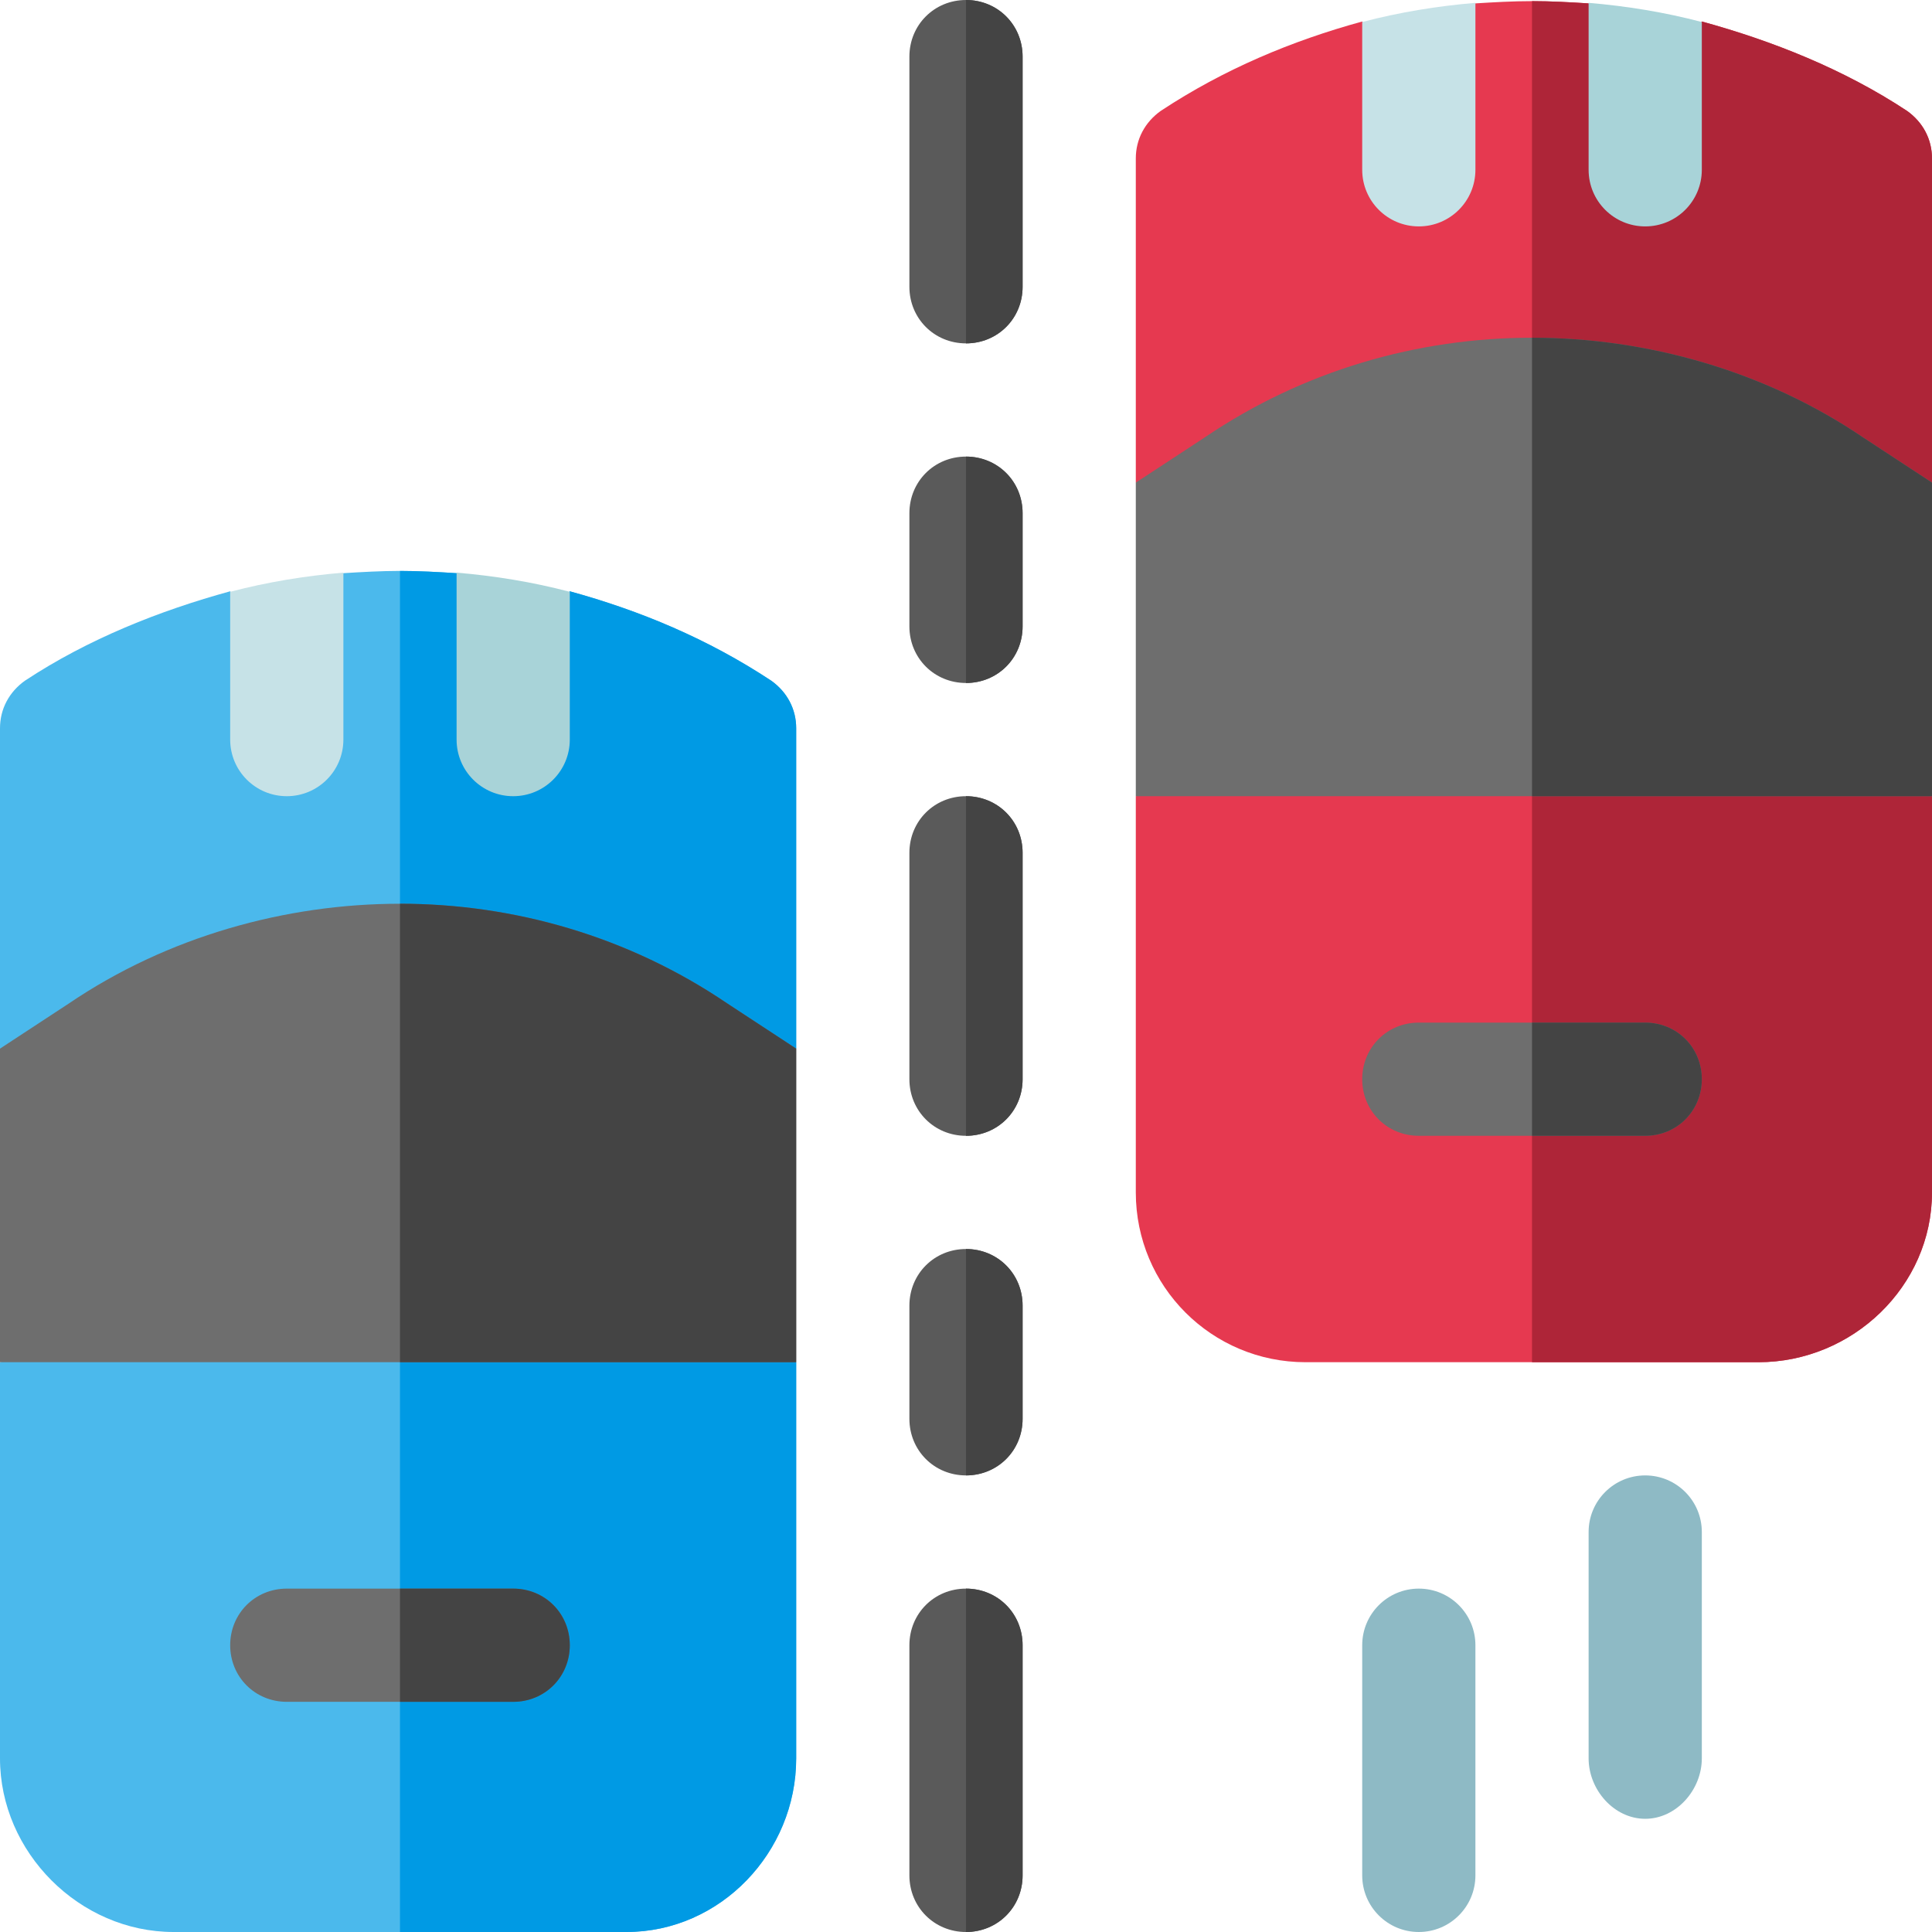
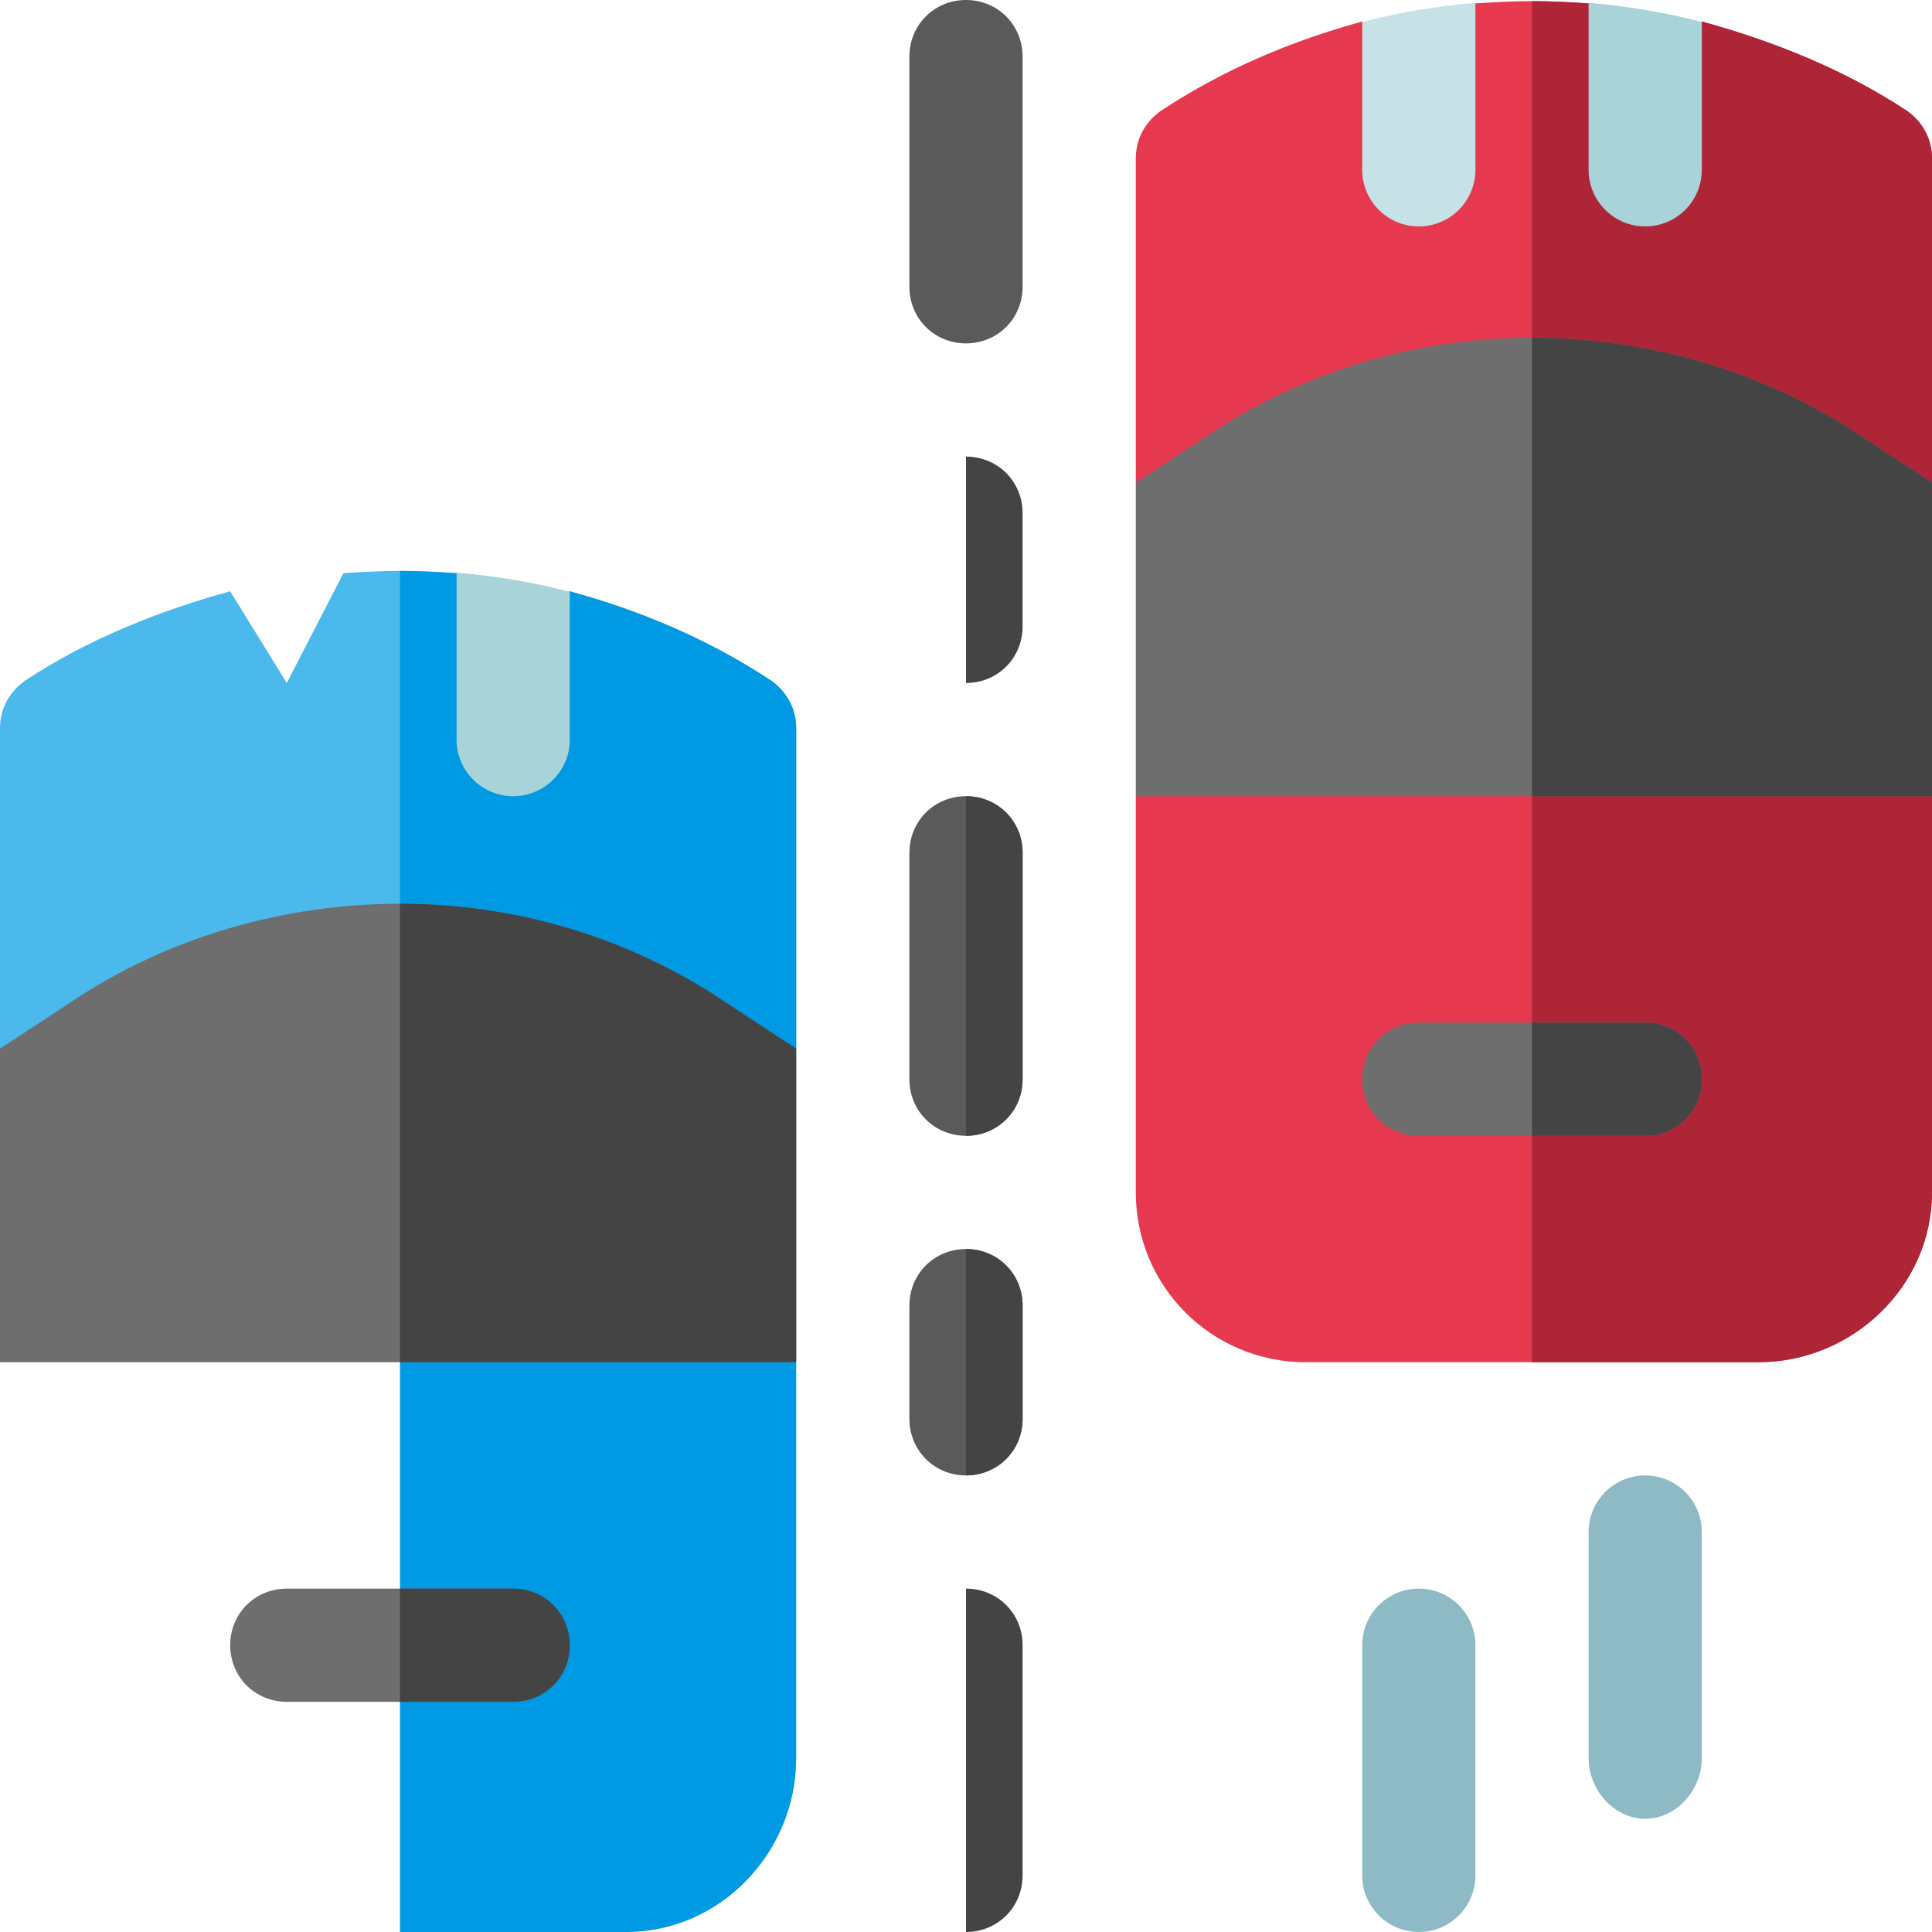
<svg xmlns="http://www.w3.org/2000/svg" height="512pt" viewBox="0 0 512 512" width="512pt">
-   <path d="m211 361v105c0 24.898-20.098 46-45 46h-120c-24.902 0-46-21.102-46-46v-105l106-30zm0 0" fill="#4bb9ec" />
  <path d="m106 331 105 30v105c0 24.898-20.098 46-45 46h-60zm0 0" fill="#009ae4" />
  <path d="m211 193v84.898h-211v-84.898c0-5.102 2.402-9.602 6.598-12.602 16.805-11.098 35.801-18.598 54.402-23.699l15 24.301 15-29.102c4.801-.297 9.902-.598 15-.598s10.199.297 15 .598l15 26.102 15-21.301c18.602 5.098 36.598 12.598 53.402 23.699 4.195 3 6.598 7.5 6.598 12.602zm0 0" fill="#4bb9ec" />
  <path d="m211 193v84.898h-105v-126.598c5.098 0 10.199.301 15 .602l15 26.098 15-21.301c18.602 5.102 36.598 12.602 53.402 23.699 4.195 3 6.598 7.5 6.598 12.602zm0 0" fill="#009ae4" />
-   <path d="m151 436c0 8.398-6.598 15-15 15h-60c-8.402 0-15-6.602-15-15 0-8.402 6.598-15 15-15h60c8.402 0 15 6.598 15 15zm0 0" fill="#6e6e6e" />
+   <path d="m151 436c0 8.398-6.598 15-15 15h-60c-8.402 0-15-6.602-15-15 0-8.402 6.598-15 15-15h60zm0 0" fill="#6e6e6e" />
  <path d="m271 15v61c0 8.398-6.598 15-15 15s-15-6.602-15-15v-61c0-8.402 6.598-15 15-15s15 6.598 15 15zm0 0" fill="#5a5a5a" />
-   <path d="m271 436v61c0 8.398-6.598 15-15 15s-15-6.602-15-15v-61c0-8.402 6.598-15 15-15s15 6.598 15 15zm0 0" fill="#5a5a5a" />
-   <path d="m271 136v30c0 8.398-6.598 15-15 15s-15-6.602-15-15v-30c0-8.402 6.598-15 15-15s15 6.598 15 15zm0 0" fill="#5a5a5a" />
  <path d="m271 346v30c0 8.398-6.598 15-15 15s-15-6.602-15-15v-30c0-8.402 6.598-15 15-15s15 6.598 15 15zm0 0" fill="#5a5a5a" />
  <path d="m271 226v60c0 8.398-6.598 15-15 15s-15-6.602-15-15v-60c0-8.402 6.598-15 15-15s15 6.598 15 15zm0 0" fill="#5a5a5a" />
  <path d="m376 512c-8.289 0-15-6.711-15-15v-61c0-8.289 6.711-15 15-15s15 6.711 15 15v61c0 8.289-6.711 15-15 15zm0 0" fill="#8ebac5" />
  <path d="m436 482c-8.289 0-15-7.711-15-16v-60c0-8.289 6.711-15 15-15s15 6.711 15 15v60c0 8.289-6.711 16-15 16zm0 0" fill="#8ebac5" />
-   <path d="m76 211c8.289 0 15-6.711 15-15v-44.246c-10.105.859-20.121 2.477-30 5.082v39.164c0 8.289 6.711 15 15 15zm0 0" fill="#c6e2e7" />
  <path d="m136 211c8.289 0 15-6.711 15-15v-39.164c-9.879-2.605-19.895-4.223-30-5.082v44.246c0 8.289 6.711 15 15 15zm0 0" fill="#a8d3d8" />
  <path d="m211 277.898v83.102h-211v-83.102l18.301-12c26.098-17.699 57.398-26.398 87.699-26.398s60.602 8.699 86.699 26.398zm0 0" fill="#6e6e6e" />
  <path d="m211 277.898v83.102h-105v-121.5c30.301 0 60.602 8.699 86.699 26.398zm0 0" fill="#444" />
  <path d="m151 436c0 8.398-6.598 15-15 15h-30v-30h30c8.402 0 15 6.598 15 15zm0 0" fill="#444" />
  <path d="m512 211v105c0 24.898-21.098 45-46 45h-120c-24.902 0-45-20.102-45-45v-105l105-30zm0 0" fill="#e63950" />
  <path d="m406 181 106 30v105c0 24.898-21.098 45-46 45h-60zm0 0" fill="#ae2538" />
  <path d="m512 42v85.898h-211v-85.898c0-5.102 2.402-9.602 6.598-12.602 16.805-11.098 34.801-18.598 53.402-23.699l15 24.301 15-29.102c4.801-.297 9.902-.598 15-.598s10.199.297 15 .598l15 26.102 15-21.301c18.602 5.098 37.598 12.598 54.402 23.699 4.195 3 6.598 7.5 6.598 12.602zm0 0" fill="#e63950" />
  <path d="m512 42v85.898h-106v-127.598c5.098 0 10.199.301 15 .602l15 26.098 15-21.301c18.602 5.098 37.598 12.598 54.402 23.699 4.195 3 6.598 7.5 6.598 12.602zm0 0" fill="#ae2538" />
  <path d="m451 286c0 8.398-6.598 15-15 15h-60c-8.402 0-15-6.602-15-15 0-8.402 6.598-15 15-15h60c8.402 0 15 6.598 15 15zm0 0" fill="#6e6e6e" />
  <path d="m376 60c8.289 0 15-6.711 15-15v-44.246c-10.105.859-20.121 2.477-30 5.082v39.164c0 8.289 6.711 15 15 15zm0 0" fill="#c6e2e7" />
  <path d="m436 60c8.289 0 15-6.711 15-15v-39.164c-9.879-2.605-19.895-4.223-30-5.082v44.246c0 8.289 6.711 15 15 15zm0 0" fill="#a8d3d8" />
  <path d="m512 127.898v83.102h-211v-83.102l18.301-12c26.098-17.699 56.398-26.398 86.699-26.398s61.602 8.699 87.699 26.398zm0 0" fill="#6e6e6e" />
  <g fill="#444">
    <path d="m512 127.898v83.102h-106v-121.5c30.301 0 61.602 8.699 87.699 26.398zm0 0" />
    <path d="m451 286c0 8.398-6.598 15-15 15h-30v-30h30c8.402 0 15 6.598 15 15zm0 0" />
-     <path d="m271 15v61c0 8.398-6.598 15-15 15v-91c8.402 0 15 6.598 15 15zm0 0" />
    <path d="m271 136v30c0 8.398-6.598 15-15 15v-60c8.402 0 15 6.598 15 15zm0 0" />
    <path d="m271 226v60c0 8.398-6.598 15-15 15v-90c8.402 0 15 6.598 15 15zm0 0" />
    <path d="m271 346v30c0 8.398-6.598 15-15 15v-60c8.402 0 15 6.598 15 15zm0 0" />
    <path d="m271 436v61c0 8.398-6.598 15-15 15v-91c8.402 0 15 6.598 15 15zm0 0" />
  </g>
</svg>